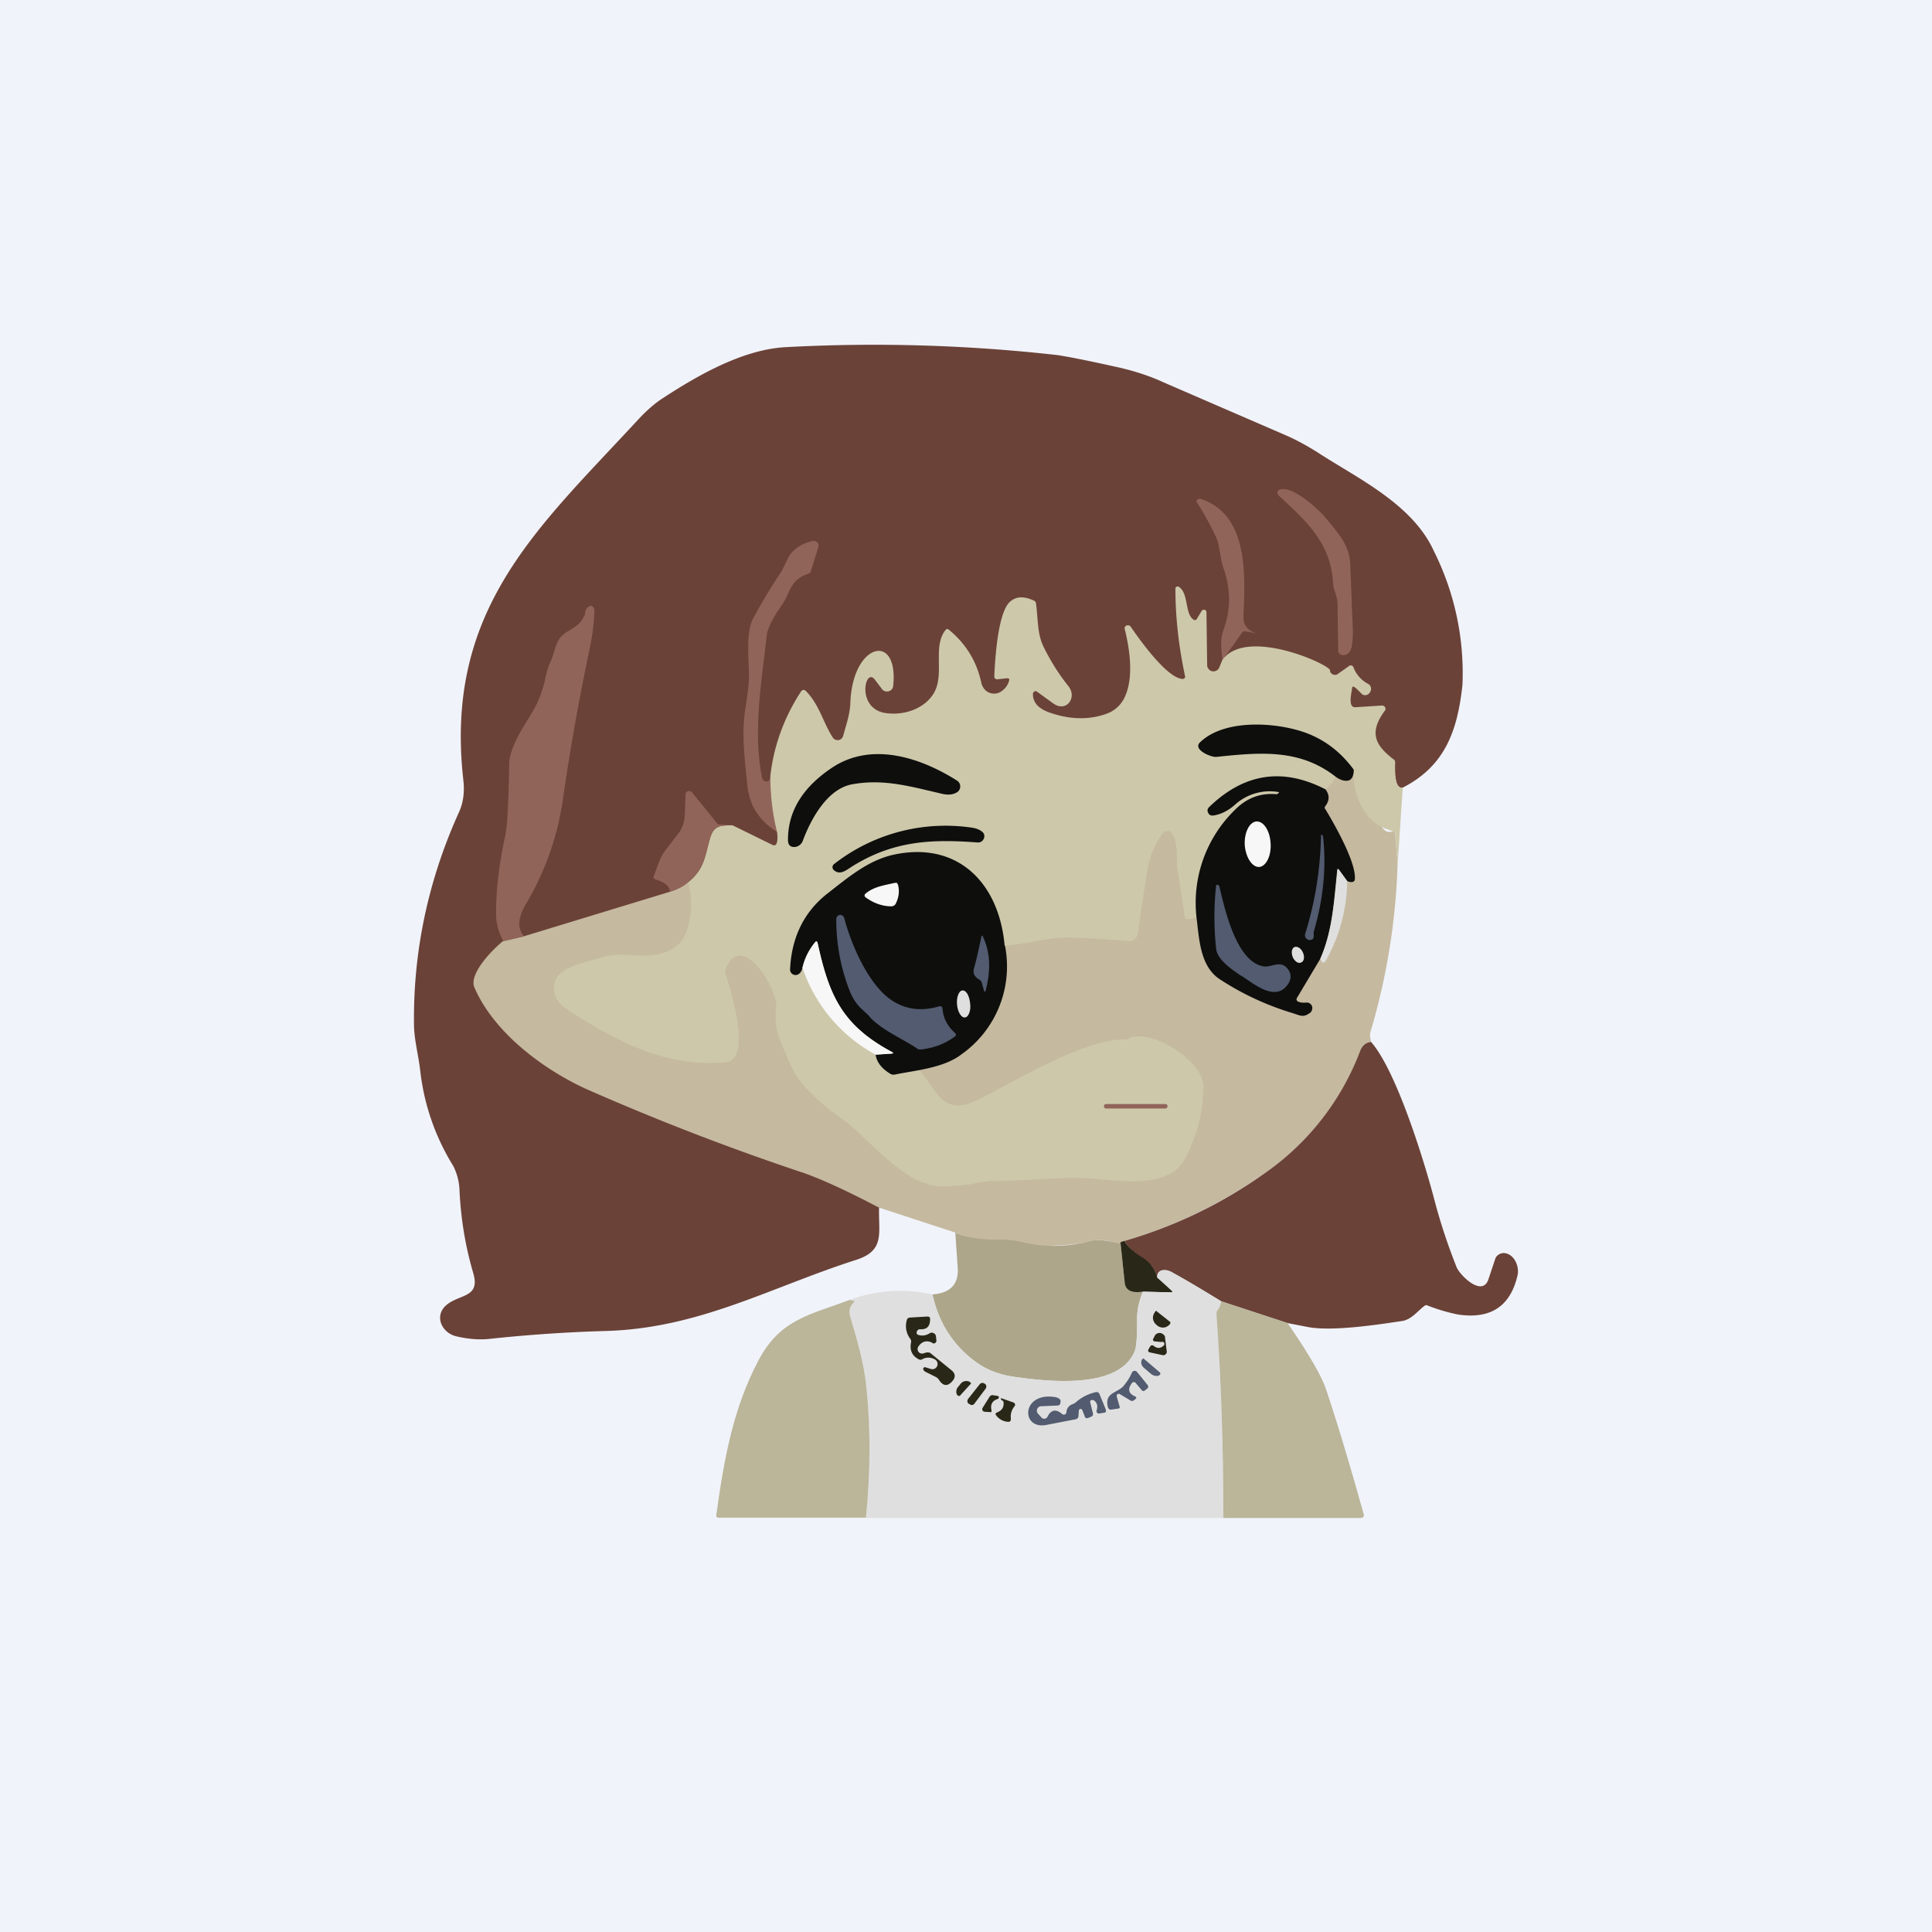
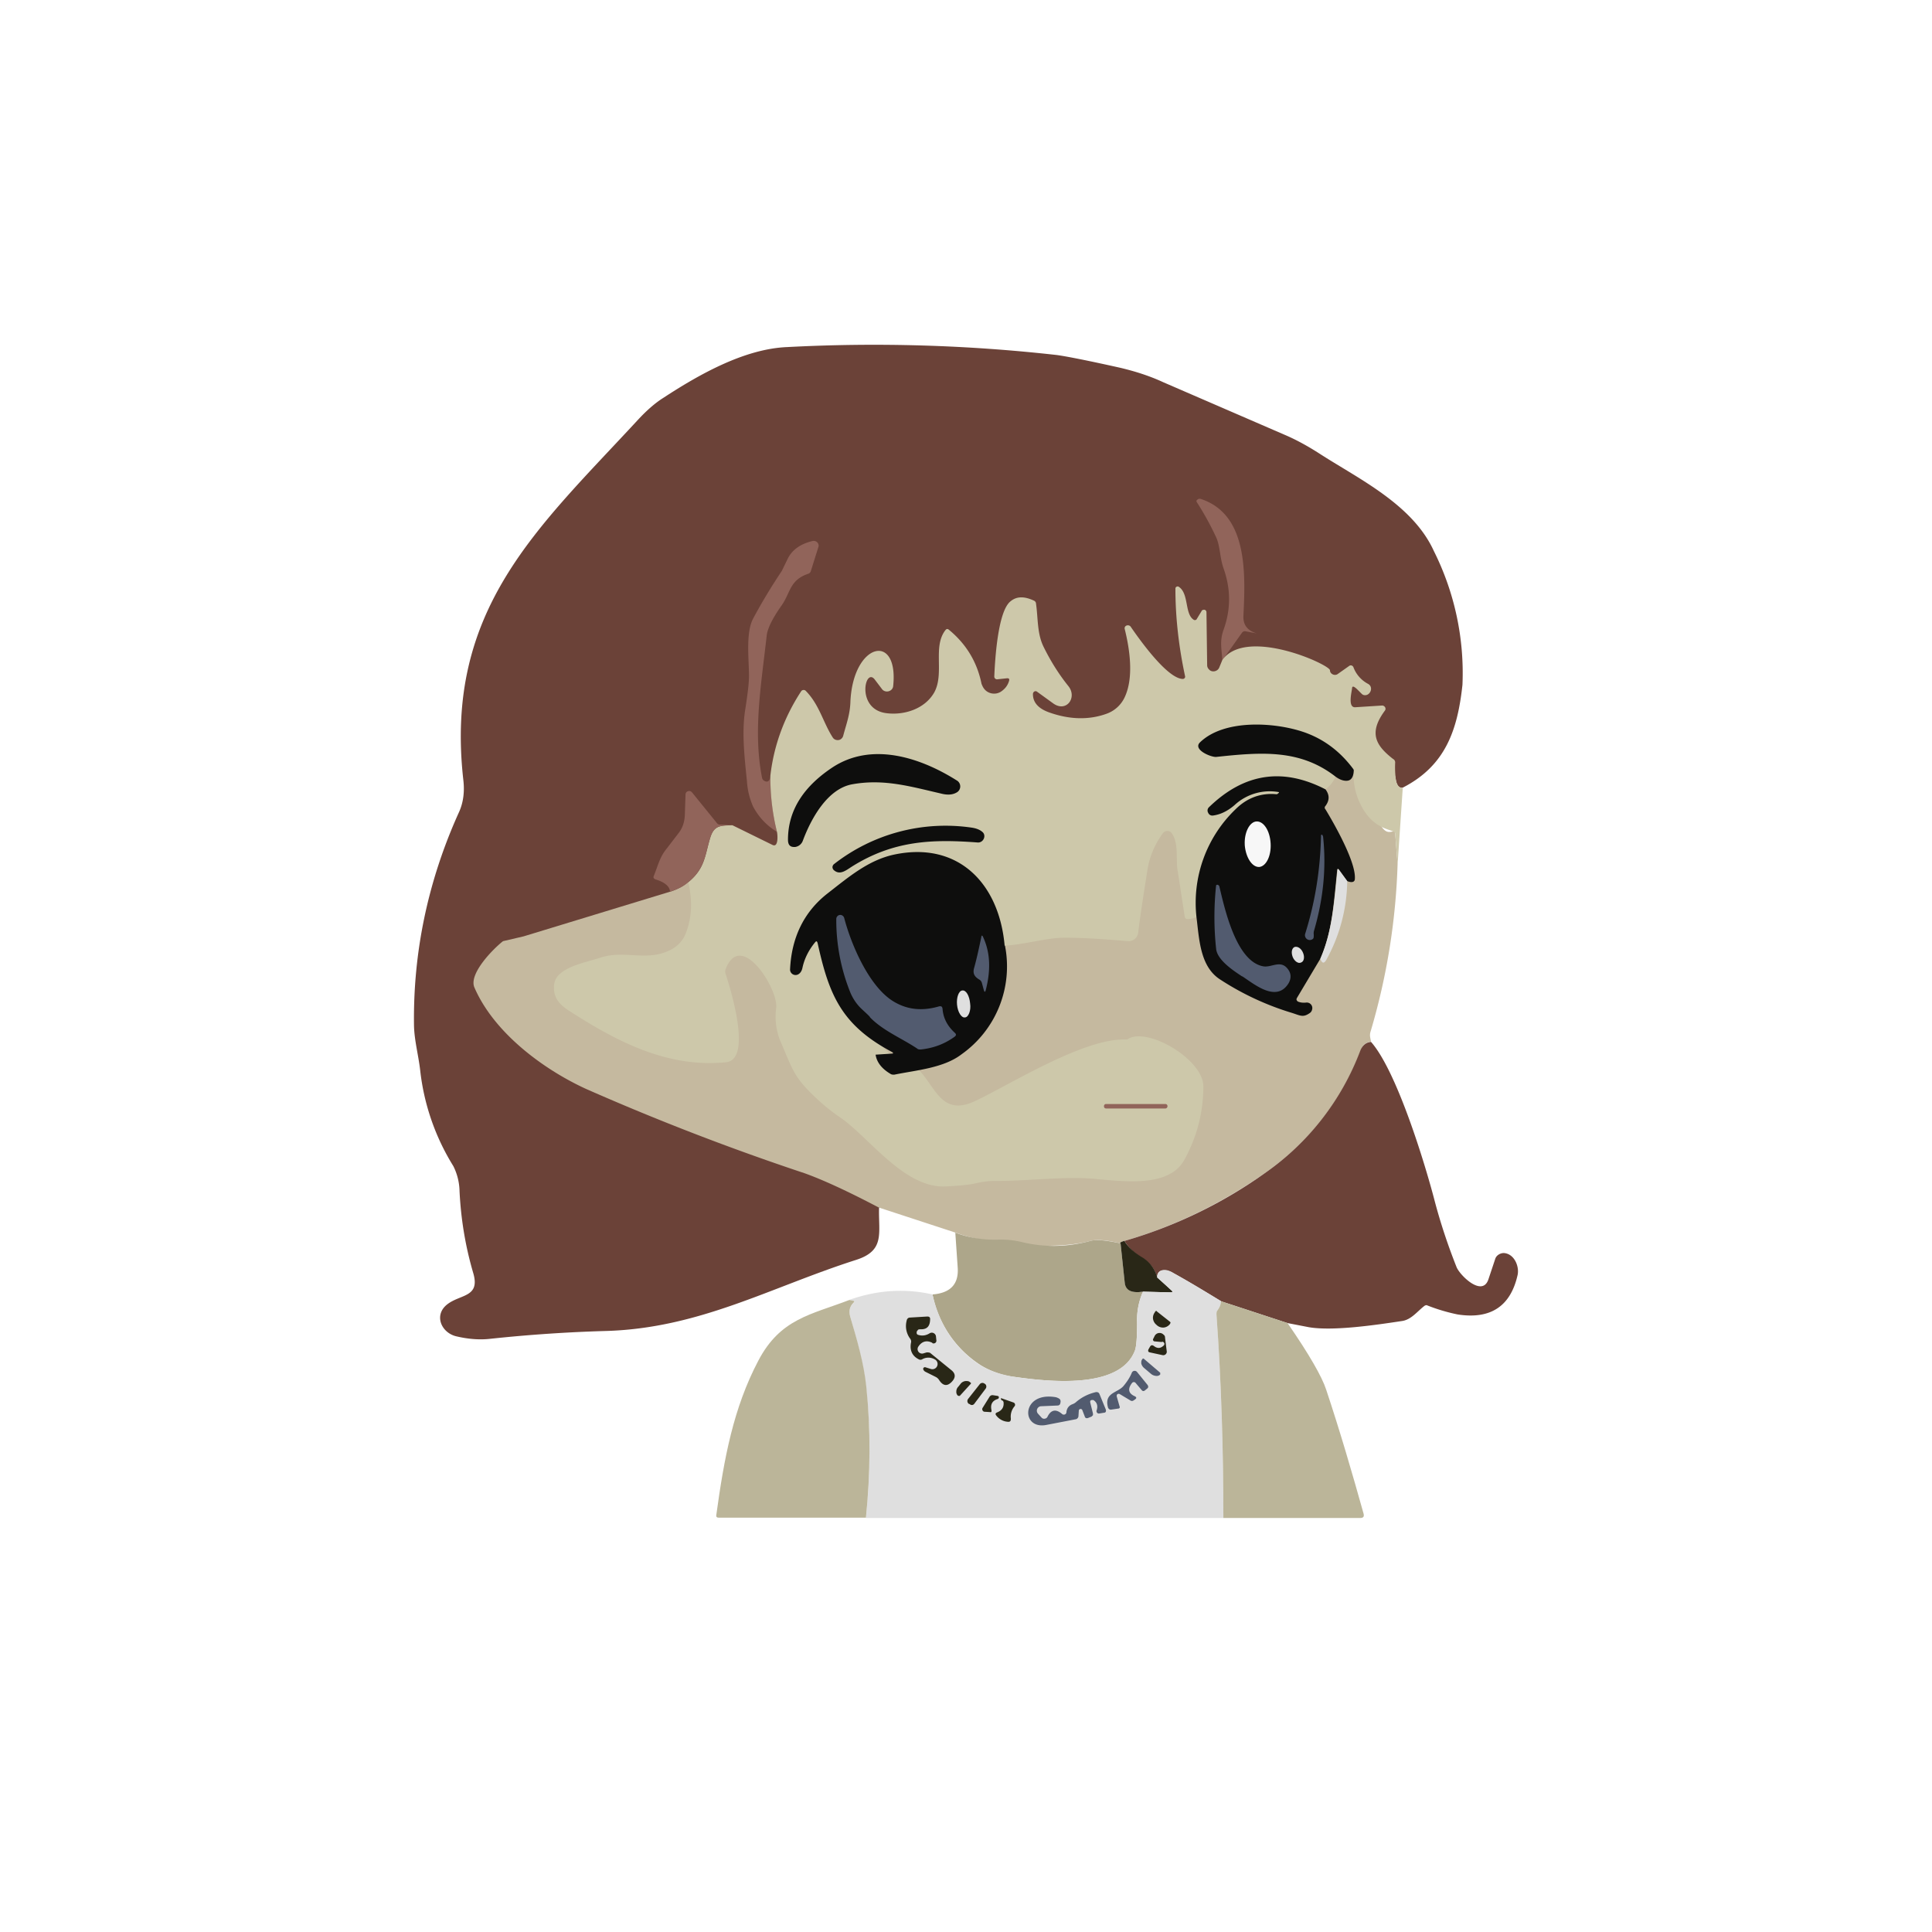
<svg xmlns="http://www.w3.org/2000/svg" width="56" height="56" viewBox="0 0 56 56">
-   <path fill="#F0F3FA" d="M0 0h56v56H0z" />
  <path d="M40.66 22.83c-.1.02-.17-.06-.2-.22-.55-3.35-9.83 5.07-14.98 12.4-.02.74.18 1.24-.67 1.51-2.5.8-4.55 1.99-7.28 2.06-1.03.03-2.15.1-3.36.23-.3.03-.63 0-.96-.08-.42-.11-.64-.61-.25-.92.38-.3.96-.2.76-.9-.23-.78-.36-1.57-.4-2.38a1.69 1.69 0 0 0-.18-.73 6.65 6.65 0 0 1-.96-2.77c-.05-.44-.17-.87-.18-1.3-.03-2.12.4-4.19 1.3-6.18.13-.28.17-.6.13-.94-.56-4.95 2.16-7.3 5.06-10.44.25-.27.5-.49.74-.64 1.04-.68 2.35-1.42 3.59-1.47a47.5 47.5 0 0 1 7.81.23c.29.04.9.16 1.84.37.42.1.84.23 1.25.42l3.51 1.52c.33.14.68.33 1.05.57 1.12.72 2.67 1.46 3.28 2.8a7.9 7.9 0 0 1 .83 3.88c-.14 1.29-.48 2.34-1.73 2.98Z" fill="#6B4238" />
  <path d="m36.43 18.36-.32-.06a.1.1 0 0 0-.11.04l-.57.8c-.02-.33-.08-.55.03-.87.22-.6.22-1.2 0-1.81-.11-.32-.09-.66-.23-.93a8.35 8.35 0 0 0-.55-.99c0-.02 0-.04.02-.05a.1.1 0 0 1 .1-.03c1.38.45 1.3 2.18 1.24 3.42 0 .24.12.4.39.48ZM22.33 22.48c0 .56.06 1.1.19 1.63-.3-.18-.53-.43-.69-.73a2.15 2.15 0 0 1-.18-.74c-.07-.7-.16-1.44-.04-2.13.06-.4.1-.7.1-.92 0-.47-.1-1.25.12-1.66.25-.47.53-.93.83-1.38l.18-.37c.13-.25.37-.42.72-.5.1-.02.2.08.16.18l-.22.7a.11.11 0 0 1-.07.07c-.56.19-.51.56-.79.94-.25.36-.4.65-.42.88-.15 1.36-.4 2.76-.13 4.1a.12.12 0 0 0 .06.08c.1.06.17.01.18-.15Z" fill="#91645A" />
  <path d="M38.92 21.7c.14.21.99 2.13 1.17 2.32.09.1.16.11.28.08.04-.01.07 0 .07.05l.07.9a19.11 19.11 0 0 1-.78 4.84c-.04.12-.01.19.01.3-.14.02-.25.1-.3.26a7.58 7.58 0 0 1-2.73 3.52c-1.29.91-2.67 1.58-4.12 2-.11.03-.15.06-.11.07-.42-.1-.71-.12-.88-.07-1 .27-2.9.13-3.9-.24L25.47 35c-.93-.49-1.64-.81-2.14-.99a72.55 72.55 0 0 1-6.35-2.45c-1.26-.58-2.67-1.64-3.23-2.94-.17-.4.56-1.13.83-1.34l.6-.14 4.23-1.29c.23-.07.41-.17.53-.28 10.45 1.57 10.65-6.7 18.97-3.86Z" fill="#C5B99F" />
  <path d="M35.43 19.13c.7-.97 3.13.14 3.12.3 0 .1.13.17.22.11l.34-.24c.04-.03.1-.01.12.04a.9.9 0 0 0 .42.48c.19.1.05.39-.14.32-.06-.02-.31-.36-.32-.19-.01.11-.13.56.09.55l.78-.05c.08 0 .13.09.08.15-.48.65-.26 1.01.24 1.4.04.02.06.06.06.1-.01.18 0 .35.02.5.03.17.1.25.2.23l-.15 2.23-.07-.9c-.01-.13-.5-.06-.88-.63a1.93 1.93 0 0 1-.32-1.23c-.82-.46-1.35-.61-.53.2a.74.74 0 0 1-.3.38 6.63 6.63 0 0 0-3.73 3.7.58.58 0 0 1-.26.06c-.05 0-.07-.03-.08-.07l-.2-1.3c-.07-.33.04-.8-.17-1.11a.16.16 0 0 0-.27 0c-.23.32-.38.67-.44 1.05-.1.64-.2 1.25-.27 1.83a.28.28 0 0 1-.3.24c-.69-.06-1.3-.1-1.84-.1-.5 0-1.17.2-1.72.23-3.1-1.46-5.78 2.34-2.5 3.6.49.5.66 1.34 1.6.92.96-.44 3.14-1.83 4.38-1.8.04 0 .08 0 .11-.03.6-.31 2.15.62 2.16 1.38 0 .73-.17 1.43-.53 2.1-.1.19-.24.34-.41.43-.56.33-1.46.23-2.21.16-.9-.08-2 .07-2.92.06-.15 0-.31.02-.49.06-.2.05-.5.08-.92.1-1.2.05-2.22-1.44-3.06-2.01a5.2 5.2 0 0 1-.54-.42c-.81-.73-.8-.91-1.2-1.83a1.9 1.9 0 0 1-.1-.93c.05-.55-1.03-2.27-1.47-1.1a.18.18 0 0 0 0 .12c.12.37.8 2.5.01 2.57-1.7.17-3.17-.61-4.51-1.47-.32-.2-.5-.4-.47-.77a.49.49 0 0 1 .18-.33c.28-.25.83-.35 1.19-.47.7-.22 1.34.14 2.03-.23a.9.9 0 0 0 .43-.5c.17-.45.18-.93.06-1.45.49-.4.48-.78.64-1.3.11-.35.3-.34.64-.35l1.16.57c.18.09.15-.3.13-.38a6.54 6.54 0 0 1-.19-1.63c.1-.87.4-1.69.89-2.44.03-.05.1-.05.13-.02.4.4.51.93.79 1.36.05.08.18.1.25.03a.17.17 0 0 0 .05-.08c.09-.34.2-.62.21-1 .08-1.7 1.4-2.01 1.24-.45-.01.16-.22.22-.32.1l-.22-.29c-.28-.35-.54.86.33.98.51.07 1.12-.11 1.4-.6.3-.55-.05-1.32.32-1.8.03-.04.06-.05.1-.02.5.41.82.93.95 1.57.02.05.04.1.08.15.11.14.32.18.48.08.12-.08.2-.18.24-.32.01-.05 0-.07-.06-.07l-.28.03a.08.08 0 0 1-.09-.08c.02-.47.1-1.89.47-2.18.18-.15.4-.15.68-.02a.1.1 0 0 1 .06.09c.06.42.03.85.21 1.23.2.41.44.8.73 1.16.26.33-.06.77-.44.5l-.47-.34c-.05-.04-.12 0-.12.07 0 .25.17.43.5.54.58.2 1.13.21 1.63.03a.92.92 0 0 0 .52-.46c.28-.57.16-1.4.01-2-.02-.1.11-.14.17-.07.24.35 1.05 1.5 1.51 1.52.05 0 .08-.04.07-.08-.18-.84-.28-1.69-.28-2.54 0-.05.06-.08.1-.05.3.2.16.8.44.96.03.01.07 0 .08-.03l.14-.23c0-.01.02-.03.04-.03.05-.02.1.01.1.07l.02 1.53c0 .05.02.09.05.12.08.1.25.07.3-.05l.09-.22Z" fill="#CDC8AA" />
-   <path d="m15.2 27.14-.61.14c-.14-.26-.2-.5-.21-.72-.01-.71.08-1.48.26-2.31.07-.3.1-1.02.12-2.12 0-.2.1-.5.32-.91l.3-.5c.22-.34.36-.72.44-1.12.03-.14.08-.3.15-.45.12-.26.12-.56.35-.75.2-.17.45-.22.6-.52a.24.24 0 0 0 .04-.12c0-.12.17-.29.25-.14l.02.06c-.01.37-.06.75-.14 1.13a67.45 67.45 0 0 0-.78 4.4 8.2 8.2 0 0 1-1.07 3c-.23.4-.25.7-.05.93Z" fill="#91645A" />
  <path d="M39.24 22.3c0 .21-.07.32-.19.33-.1.01-.22-.03-.34-.12-1.03-.8-2.15-.71-3.46-.57-.15.01-.68-.21-.47-.42.7-.68 2.16-.59 3.01-.3.58.2 1.06.56 1.45 1.09ZM38.42 22.88c.12.16.12.32 0 .48-.03.03-.03.07 0 .1.26.43.9 1.55.85 2.03-.01.08-.09.1-.22.05l-.24-.33c-.03-.03-.04-.03-.05 0-.1.95-.14 1.79-.49 2.58l-.68 1.14c-.02.04-.01.07.03.1.07.03.15.04.24.03a.16.16 0 0 1 .17.21.16.16 0 0 1-.06.09c-.2.14-.27.08-.52 0a8.08 8.08 0 0 1-2.1-.98c-.57-.38-.59-1.17-.67-1.8a3.76 3.76 0 0 1 1.13-3.12c.33-.33.73-.48 1.18-.44.02 0 .04 0 .05-.02l.03-.02v-.02a1.5 1.5 0 0 0-1.29.38c-.2.17-.4.27-.63.3a.13.13 0 0 1-.13-.08.13.13 0 0 1 .02-.16c1.02-.99 2.14-1.16 3.38-.52Z" fill="#0E0E0D" />
  <path d="M21.23 23.92c-.33 0-.53 0-.64.35-.16.52-.15.9-.64 1.3-.12.11-.3.2-.53.28 0-.15-.15-.28-.42-.36-.05-.02-.07-.05-.05-.1.12-.29.17-.55.38-.8l.36-.47c.1-.14.15-.3.16-.49l.02-.6c0-.1.13-.14.19-.06l.73.9a.1.1 0 0 0 .09.03l.35.02Z" fill="#91645A" />
  <path d="M29.13 27.41a3.12 3.12 0 0 1-1.26 3.15c-.52.4-1.32.46-1.95.59-.04 0-.08 0-.12-.03-.25-.15-.39-.34-.42-.55l.46-.03c.06 0 .06-.02.01-.05-1.46-.78-1.82-1.65-2.15-3.15-.02-.07-.04-.07-.08-.02-.17.21-.3.45-.36.73-.02.1-.07.17-.14.2a.16.16 0 0 1-.22-.14c.04-.93.4-1.67 1.07-2.2.63-.49 1.2-.98 1.95-1.14 1.85-.39 3.04.83 3.2 2.64Z" fill="#0E0E0D" />
  <path d="M39.05 25.54a4.82 4.82 0 0 1-.6 2.27c-.07.13-.13.12-.18-.02.35-.8.4-1.63.5-2.57 0-.04.01-.04.04-.01l.24.33Z" fill="#DFDFDF" />
-   <path d="M25.38 30.57a4.5 4.5 0 0 1-2.12-2.52c.07-.28.19-.52.36-.73.04-.05.06-.05.08.02.33 1.5.7 2.37 2.15 3.15.05.03.05.04-.01.05l-.46.03Z" fill="#F7F7F7" />
  <path d="M39.74 30.2c.76.86 1.59 3.62 1.85 4.63.17.64.38 1.27.63 1.9.1.24.74.87.92.36l.2-.6c.03-.1.14-.17.25-.17.3.02.45.38.4.63-.2.9-.77 1.3-1.74 1.15a5.31 5.31 0 0 1-.9-.27.13.13 0 0 0-.06.02c-.21.16-.38.4-.65.44-.73.11-1.99.3-2.7.18l-.62-.12-1.92-.63c-.46-.28-.92-.56-1.39-.82-.17-.1-.47-.15-.47.13a.91.91 0 0 0-.4-.55 1.57 1.57 0 0 1-.55-.51 13.43 13.43 0 0 0 4.12-2 7.58 7.58 0 0 0 2.72-3.52c.06-.15.17-.24.31-.25Z" fill="#6B4238" />
  <path d="m32.48 36.04.12 1.12c.02.24.2.33.53.28a2 2 0 0 0-.17.9c0 .41-.02.68-.06.8-.43 1.16-2.57.9-3.49.77a2.41 2.41 0 0 1-.97-.33 3.17 3.17 0 0 1-1.41-2.06c.52-.04.76-.3.73-.77l-.07-1.02c.4.15.84.22 1.3.2.21 0 .42.02.62.07.66.16 1.32.15 1.99-.03.17-.05.46-.02.88.07Z" fill="#ADA68A" />
  <path d="M32.59 35.97c.11.18.3.35.56.5.18.12.32.3.4.56l.4.37c.05.04.04.06-.02.06l-.8-.02c-.34.05-.51-.04-.53-.27l-.12-1.13c-.04-.01 0-.04.1-.07Z" fill="#292717" />
  <path d="M35.4 37.72a.54.54 0 0 1-.11.26.17.17 0 0 0-.03.12c.14 1.95.2 3.92.2 5.9H25.1c.13-1.3.14-2.56 0-3.81-.07-.68-.27-1.36-.46-2.04-.04-.15-.01-.28.1-.38.04-.04.03-.07-.03-.07l-.1-.02c.82-.29 1.62-.34 2.42-.16.2.9.68 1.6 1.4 2.06.27.16.6.27.98.33.92.13 3.06.39 3.49-.78.04-.11.06-.38.06-.8a2 2 0 0 1 .17-.89l.8.02c.06 0 .07-.02.03-.06l-.42-.37c0-.15.08-.22.22-.22.07 0 .16.03.25.09.47.26.93.54 1.39.82Z" fill="#DFDFDF" />
  <path d="m24.62 37.68.09.02c.06 0 .07.03.02.07-.1.1-.13.23-.09.38.2.68.4 1.36.47 2.04.13 1.25.12 2.52-.01 3.8h-4.27c-.05 0-.07-.02-.07-.06.23-1.68.5-3.12 1.22-4.49.64-1.22 1.52-1.33 2.64-1.76ZM35.4 37.72l1.92.63c.63.91 1 1.56 1.12 1.93.4 1.2.75 2.4 1.08 3.58.03.1 0 .14-.1.14h-3.96c0-1.98-.06-3.95-.2-5.9 0-.05 0-.09.03-.12.06-.08.1-.17.1-.26Z" fill="#BBB599" />
-   <path d="M38.44 15.03c.4.49.69.8.7 1.38l.07 1.8c.01.16 0 .32-.02.48-.03.19-.11.29-.24.3a.16.16 0 0 1-.16-.1 311.8 311.8 0 0 1-.02-1.38c0-.23-.12-.4-.13-.6-.06-1.17-.77-1.8-1.58-2.55a.1.1 0 0 1 .04-.17c.37-.12 1.13.58 1.34.84Z" fill="#91645A" />
  <path d="M24.12 22.25c1.13-.75 2.53-.31 3.61.37a.2.2 0 0 1 0 .35c-.12.07-.27.08-.46.03-.87-.2-1.64-.43-2.55-.27-.74.12-1.22 1.02-1.45 1.64a.28.28 0 0 1-.22.18c-.14.01-.21-.05-.21-.21 0-.92.53-1.59 1.28-2.09ZM24.17 25.05a5.25 5.25 0 0 1 4-1.06c.13.02.23.06.3.12.13.1.04.32-.13.31-1.32-.1-2.44-.06-3.65.7-.17.11-.34.25-.51.11a.12.12 0 0 1-.05-.1.12.12 0 0 1 .04-.08Z" fill="#0E0E0D" />
  <path d="M33.78 32h-1.72a.06.06 0 0 0-.06.07c0 .04.03.06.06.06h1.72c.03 0 .06-.03.06-.06v-.01a.06.06 0 0 0-.06-.06Z" fill="#91645A" />
  <path d="M36.08 24.5c.03.35.21.64.42.63.2-.02.35-.32.33-.68-.02-.37-.2-.65-.41-.64-.2.01-.36.32-.34.68Z" fill="#F7F7F7" />
  <path d="M38.08 27.09c0 .06 0 .1-.02.12a.14.14 0 0 1-.23-.14c.29-.92.44-1.87.46-2.84 0-.04.01-.04.04-.03l.02.05c.1.92 0 1.83-.26 2.72a.27.27 0 0 0-.01.12ZM36 28.3c-.24-.16-.72-.47-.75-.8a8.63 8.63 0 0 1 0-1.84.05.05 0 0 1 .07 0l.02.02c.15.62.48 2.19 1.28 2.33.24.04.5-.2.71.08.1.13.1.27.02.41-.35.57-.99.03-1.34-.2Z" fill="#525B6F" />
  <path d="M37.47 27.74c.05.12.16.2.24.16.09-.03.11-.16.06-.28-.05-.13-.16-.2-.25-.17-.08.04-.1.16-.05.29Z" fill="#DFDFDF" />
-   <path d="M25.09 25.9c.24-.2.54-.24.85-.31H26l.03.06c.05.19.02.37-.07.55a.14.14 0 0 1-.12.07c-.28 0-.53-.1-.75-.26a.07.07 0 0 1-.03-.06.07.07 0 0 1 .03-.05Z" fill="#F7F7F7" />
  <path d="M24.98 29.25c-.14-.13-.26-.3-.34-.5a5.62 5.62 0 0 1-.4-2.11.12.12 0 0 1 .1-.12.12.12 0 0 1 .13.09c.21.8.74 2.02 1.45 2.43.39.23.82.27 1.3.13.06-.01.09 0 .1.07.02.27.14.5.36.7.04.04.04.07-.01.11-.29.21-.61.33-.98.37-.04 0-.08 0-.11-.03-.45-.3-.98-.51-1.36-.9 0-.02-.09-.1-.24-.24ZM28.5 27.17c.22.48.21 1 .07 1.54-.02.05-.03.05-.05 0l-.06-.22a.16.16 0 0 0-.08-.1c-.15-.09-.19-.19-.14-.35.08-.29.14-.58.2-.86.01-.08.03-.08.06-.01Z" fill="#525B6F" />
  <path d="M27.74 29.12c.02.22.13.39.23.37.1 0 .18-.2.15-.4-.02-.23-.12-.4-.23-.38-.1.01-.17.2-.15.41Z" fill="#DFDFDF" />
  <path d="m33.91 38.31.01.01a.03.03 0 0 1 0 .04l-.01.02a.26.26 0 0 1-.18.1.27.27 0 0 1-.2-.07l-.01-.01a.27.27 0 0 1-.1-.18.26.26 0 0 1 .06-.19v-.01a.04.04 0 0 1 .03-.02h.02v.01l.38.3ZM26.61 38.69c.12.04.23.02.33-.04a.12.12 0 0 1 .12-.01.12.12 0 0 1 .07.1l.01.1a.08.08 0 0 1-.08.1c-.01 0-.03 0-.04-.02-.16-.08-.3-.04-.4.11a.13.13 0 0 0 .14.2l.1-.03c.05 0 .09 0 .12.03l.59.48c.13.1.14.22.01.35-.13.13-.25.11-.36-.06a.24.24 0 0 0-.1-.09l-.3-.15a.13.13 0 0 1-.06-.07.05.05 0 0 1 .06-.06l.16.05a.15.15 0 0 0 .19-.1.15.15 0 0 0-.08-.18.36.36 0 0 0-.36 0 .1.1 0 0 1-.1 0c-.2-.1-.27-.28-.22-.5a.14.14 0 0 0-.03-.1.61.61 0 0 1-.1-.52c.01-.06.05-.09.1-.09l.5-.03c.05 0 .08.02.08.07 0 .2-.08.3-.26.3-.05 0-.09 0-.1.03a.08.08 0 0 0-.03.07c0 .03.01.05.04.06ZM33.68 38.9l-.22-.02a.05.05 0 0 1-.03-.02l-.01-.02v-.02l.05-.1a.16.16 0 0 1 .26-.03c.03.02.04.05.04.09l.05.4a.1.1 0 0 1-.04.08.1.1 0 0 1-.08.02l-.37-.08c-.05-.01-.06-.04-.04-.09l.04-.07c.03-.05.06-.06.11-.03.1.08.19.08.28 0a.07.07 0 0 0 .03-.07.07.07 0 0 0-.07-.05Z" fill="#292717" />
  <path d="M33.63 39.8v.04a.14.14 0 0 1-.13.04.25.25 0 0 1-.14-.06l-.2-.17a.25.25 0 0 1-.08-.13c0-.05 0-.09.03-.12v-.01l.02-.01a.02.02 0 0 1 .02 0l.48.41ZM32.37 40.48l.08.28c.02.04 0 .07-.05.07l-.2.03c-.04 0-.06-.02-.08-.05-.13-.44.26-.43.44-.63.1-.12.19-.25.25-.4a.09.09 0 0 1 .15-.01l.3.37c.03.04.03.08-.01.11l-.05.04c-.04.04-.08.04-.11 0l-.17-.2a.07.07 0 0 0-.06-.03.07.07 0 0 0-.05.03c-.13.17-.1.3.08.38.06.03.06.06 0 .1l-.03.02a.08.08 0 0 1-.1 0l-.3-.18a.07.07 0 0 0-.07 0 .07.07 0 0 0-.02.07Z" fill="#525B6F" />
  <path d="M27.82 40.46a.03.03 0 0 1-.02 0h-.02l-.02-.01a.15.15 0 0 1-.04-.12c0-.05.02-.1.06-.14l.08-.1a.22.22 0 0 1 .13-.06c.05 0 .1 0 .13.04h.01a.03.03 0 0 1 0 .05l-.31.34ZM28.56 40.12l-.03-.02a.1.1 0 0 0-.13.02l-.34.43a.1.1 0 0 0 .02.14l.03.01c.04.04.1.03.13-.01l.33-.44a.1.1 0 0 0-.01-.13Z" fill="#292717" />
  <path d="m31.6 40.65.08.32v.05l-.04.04-.1.04c-.05.02-.09 0-.1-.05l-.07-.18a.05.05 0 0 0-.05-.03.05.05 0 0 0-.05.05l-.01.15a.1.1 0 0 1-.09.1l-.83.16c-.76.16-.75-.98.27-.8.06.02.1.04.12.07.02.04.01.08 0 .12a.08.08 0 0 1-.08.05l-.46.02a.13.13 0 0 0-.1.22l.1.11a.1.1 0 0 0 .1.03.1.1 0 0 0 .07-.05c.1-.21.25-.24.43-.08a.08.08 0 0 0 .07.01.07.07 0 0 0 .05-.06c.01-.12.07-.2.18-.24a.31.31 0 0 0 .1-.06c.16-.14.36-.24.58-.29.05 0 .08.01.1.06l.18.44c.02.06 0 .1-.06.1l-.12.02a.07.07 0 0 1-.08-.1c.04-.13 0-.23-.1-.29h-.04a.06.06 0 0 0-.05.03v.04Z" fill="#525B6F" />
  <path d="m28.7 40.93-.17-.01a.07.07 0 0 1-.05-.04.07.07 0 0 1 0-.07l.2-.32a.1.1 0 0 1 .1-.05l.13.02.03.01a.05.05 0 0 1-.02.08c-.16.05-.22.16-.18.33 0 .04 0 .06-.05.05ZM29.05 40.6l-.03-.03-.01-.02v-.02h.02l.34.12a.07.07 0 0 1 .05.05.07.07 0 0 1-.02.07.46.46 0 0 0-.1.35c0 .07-.02.1-.1.09a.46.46 0 0 1-.33-.19c-.02-.03-.02-.06.03-.08.13-.05.2-.14.19-.28a.08.08 0 0 0-.04-.07Z" fill="#292717" />
</svg>